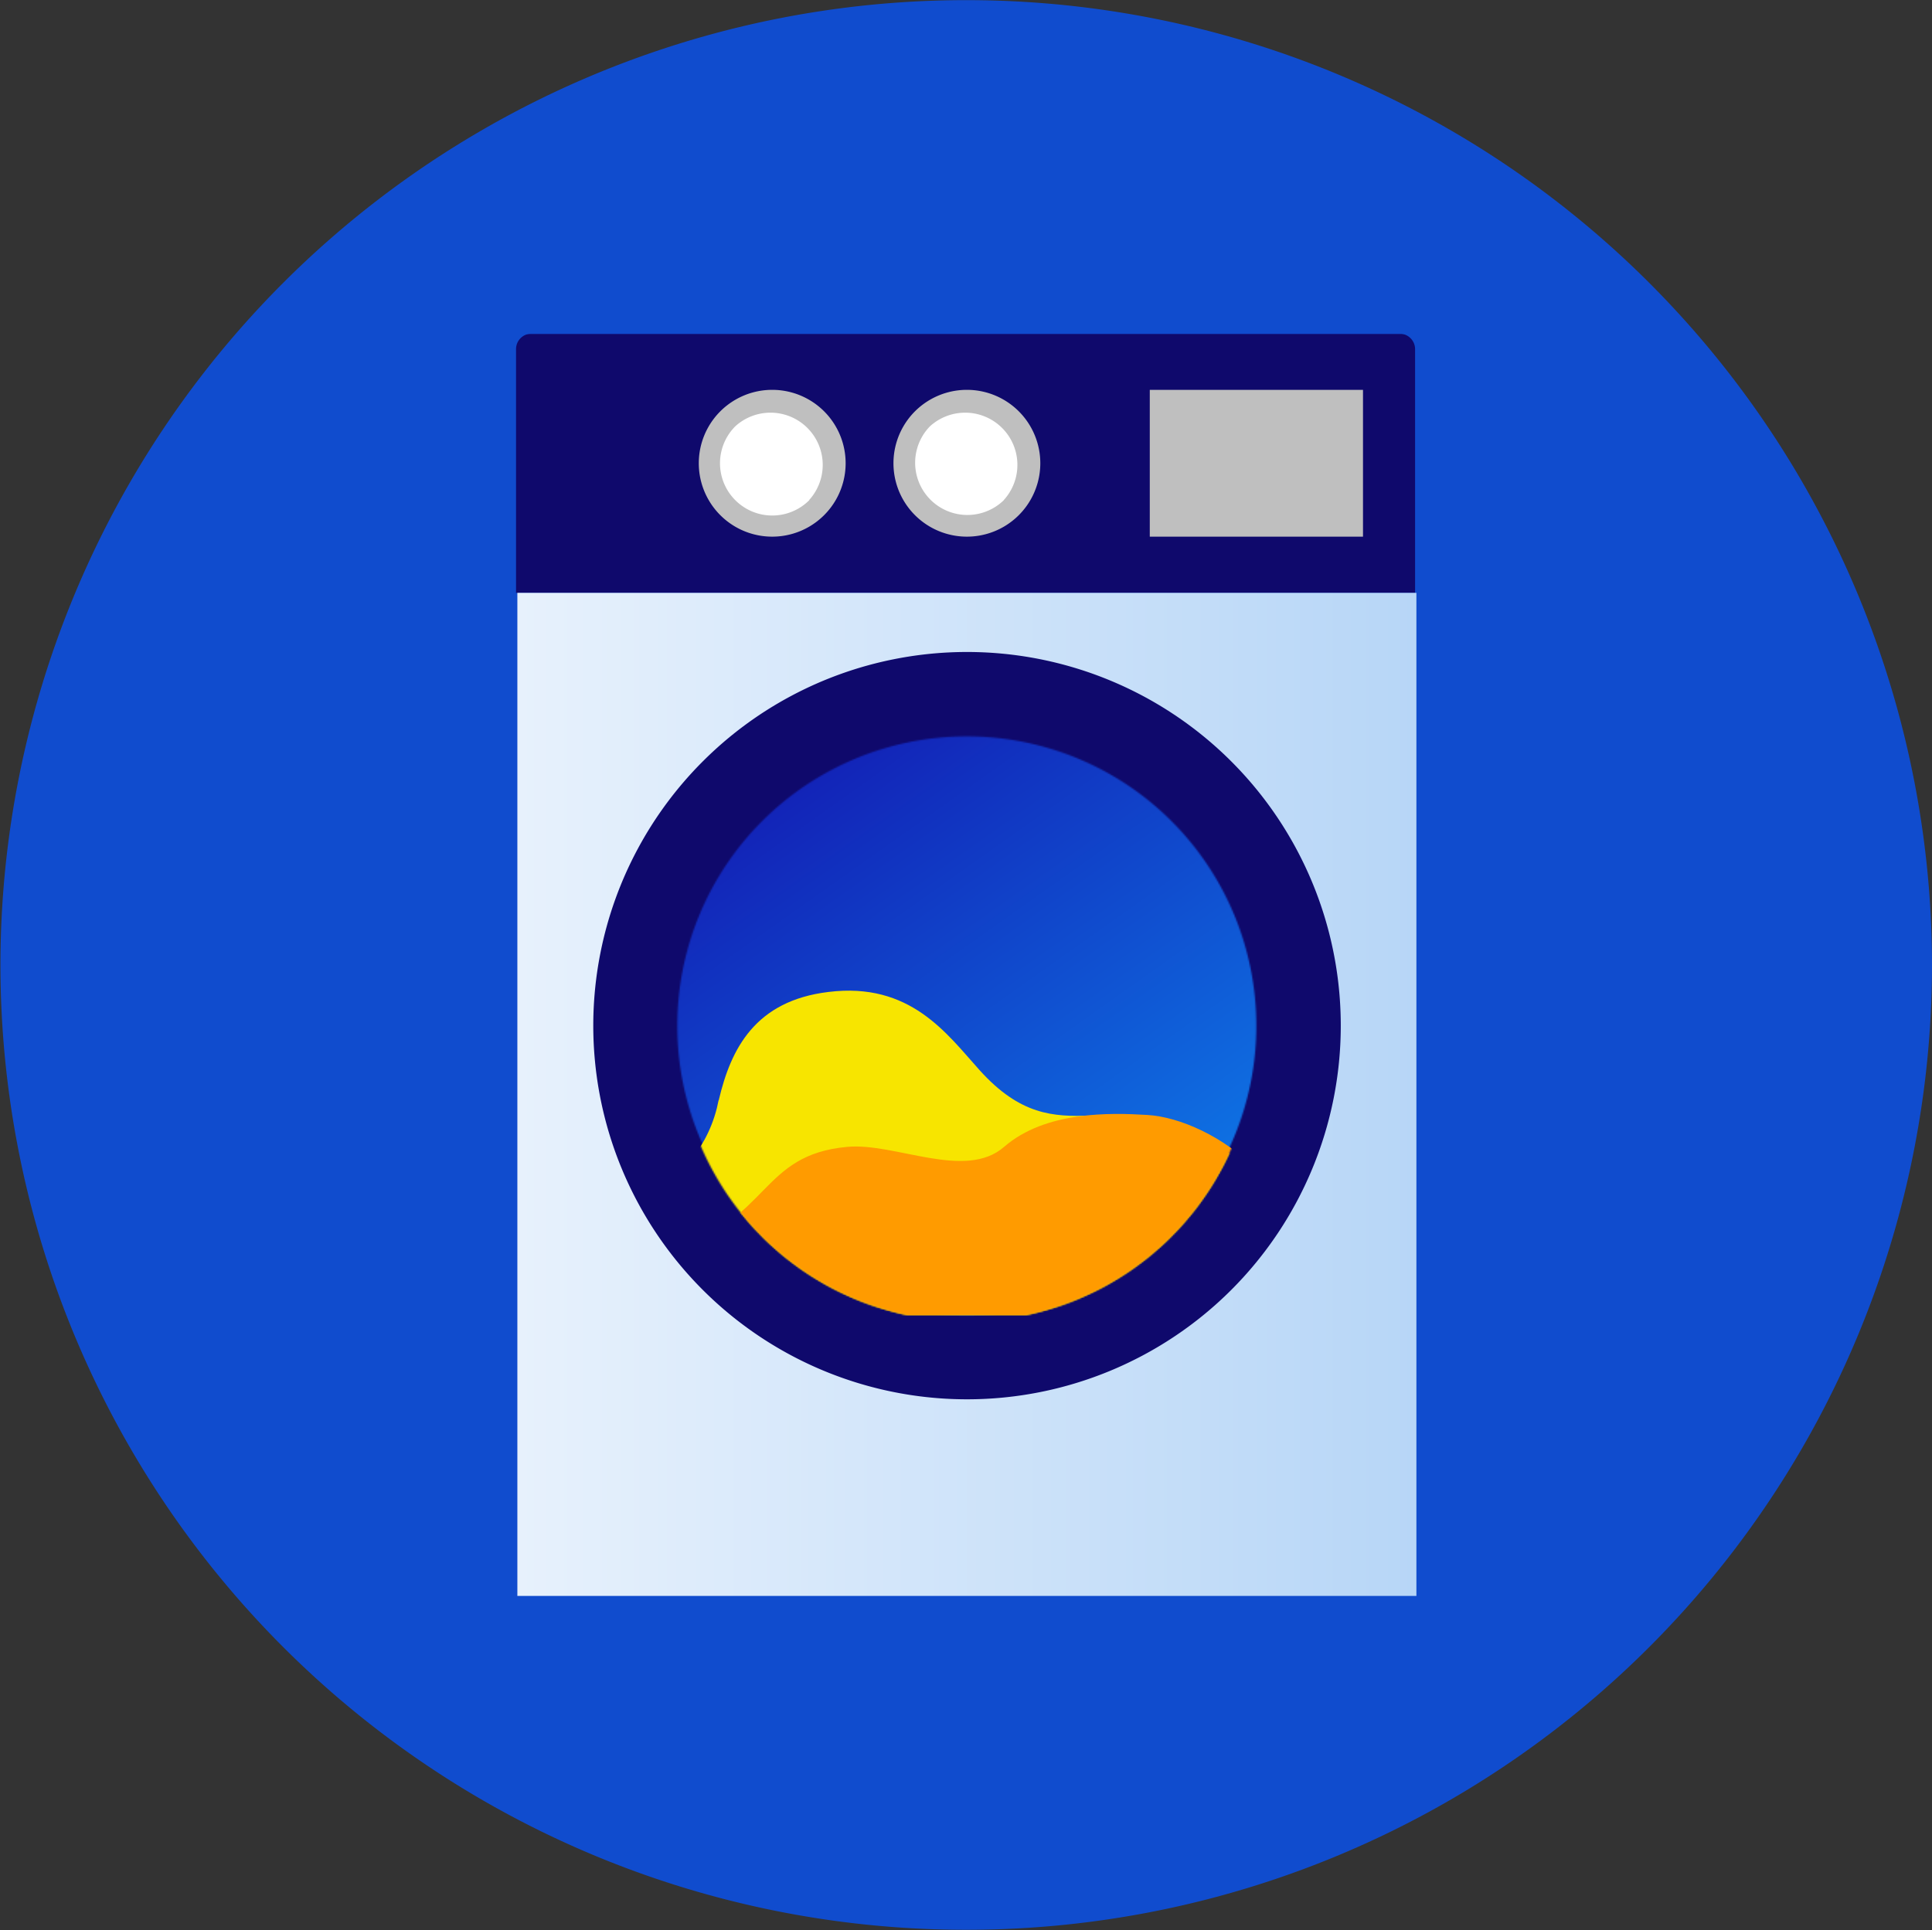
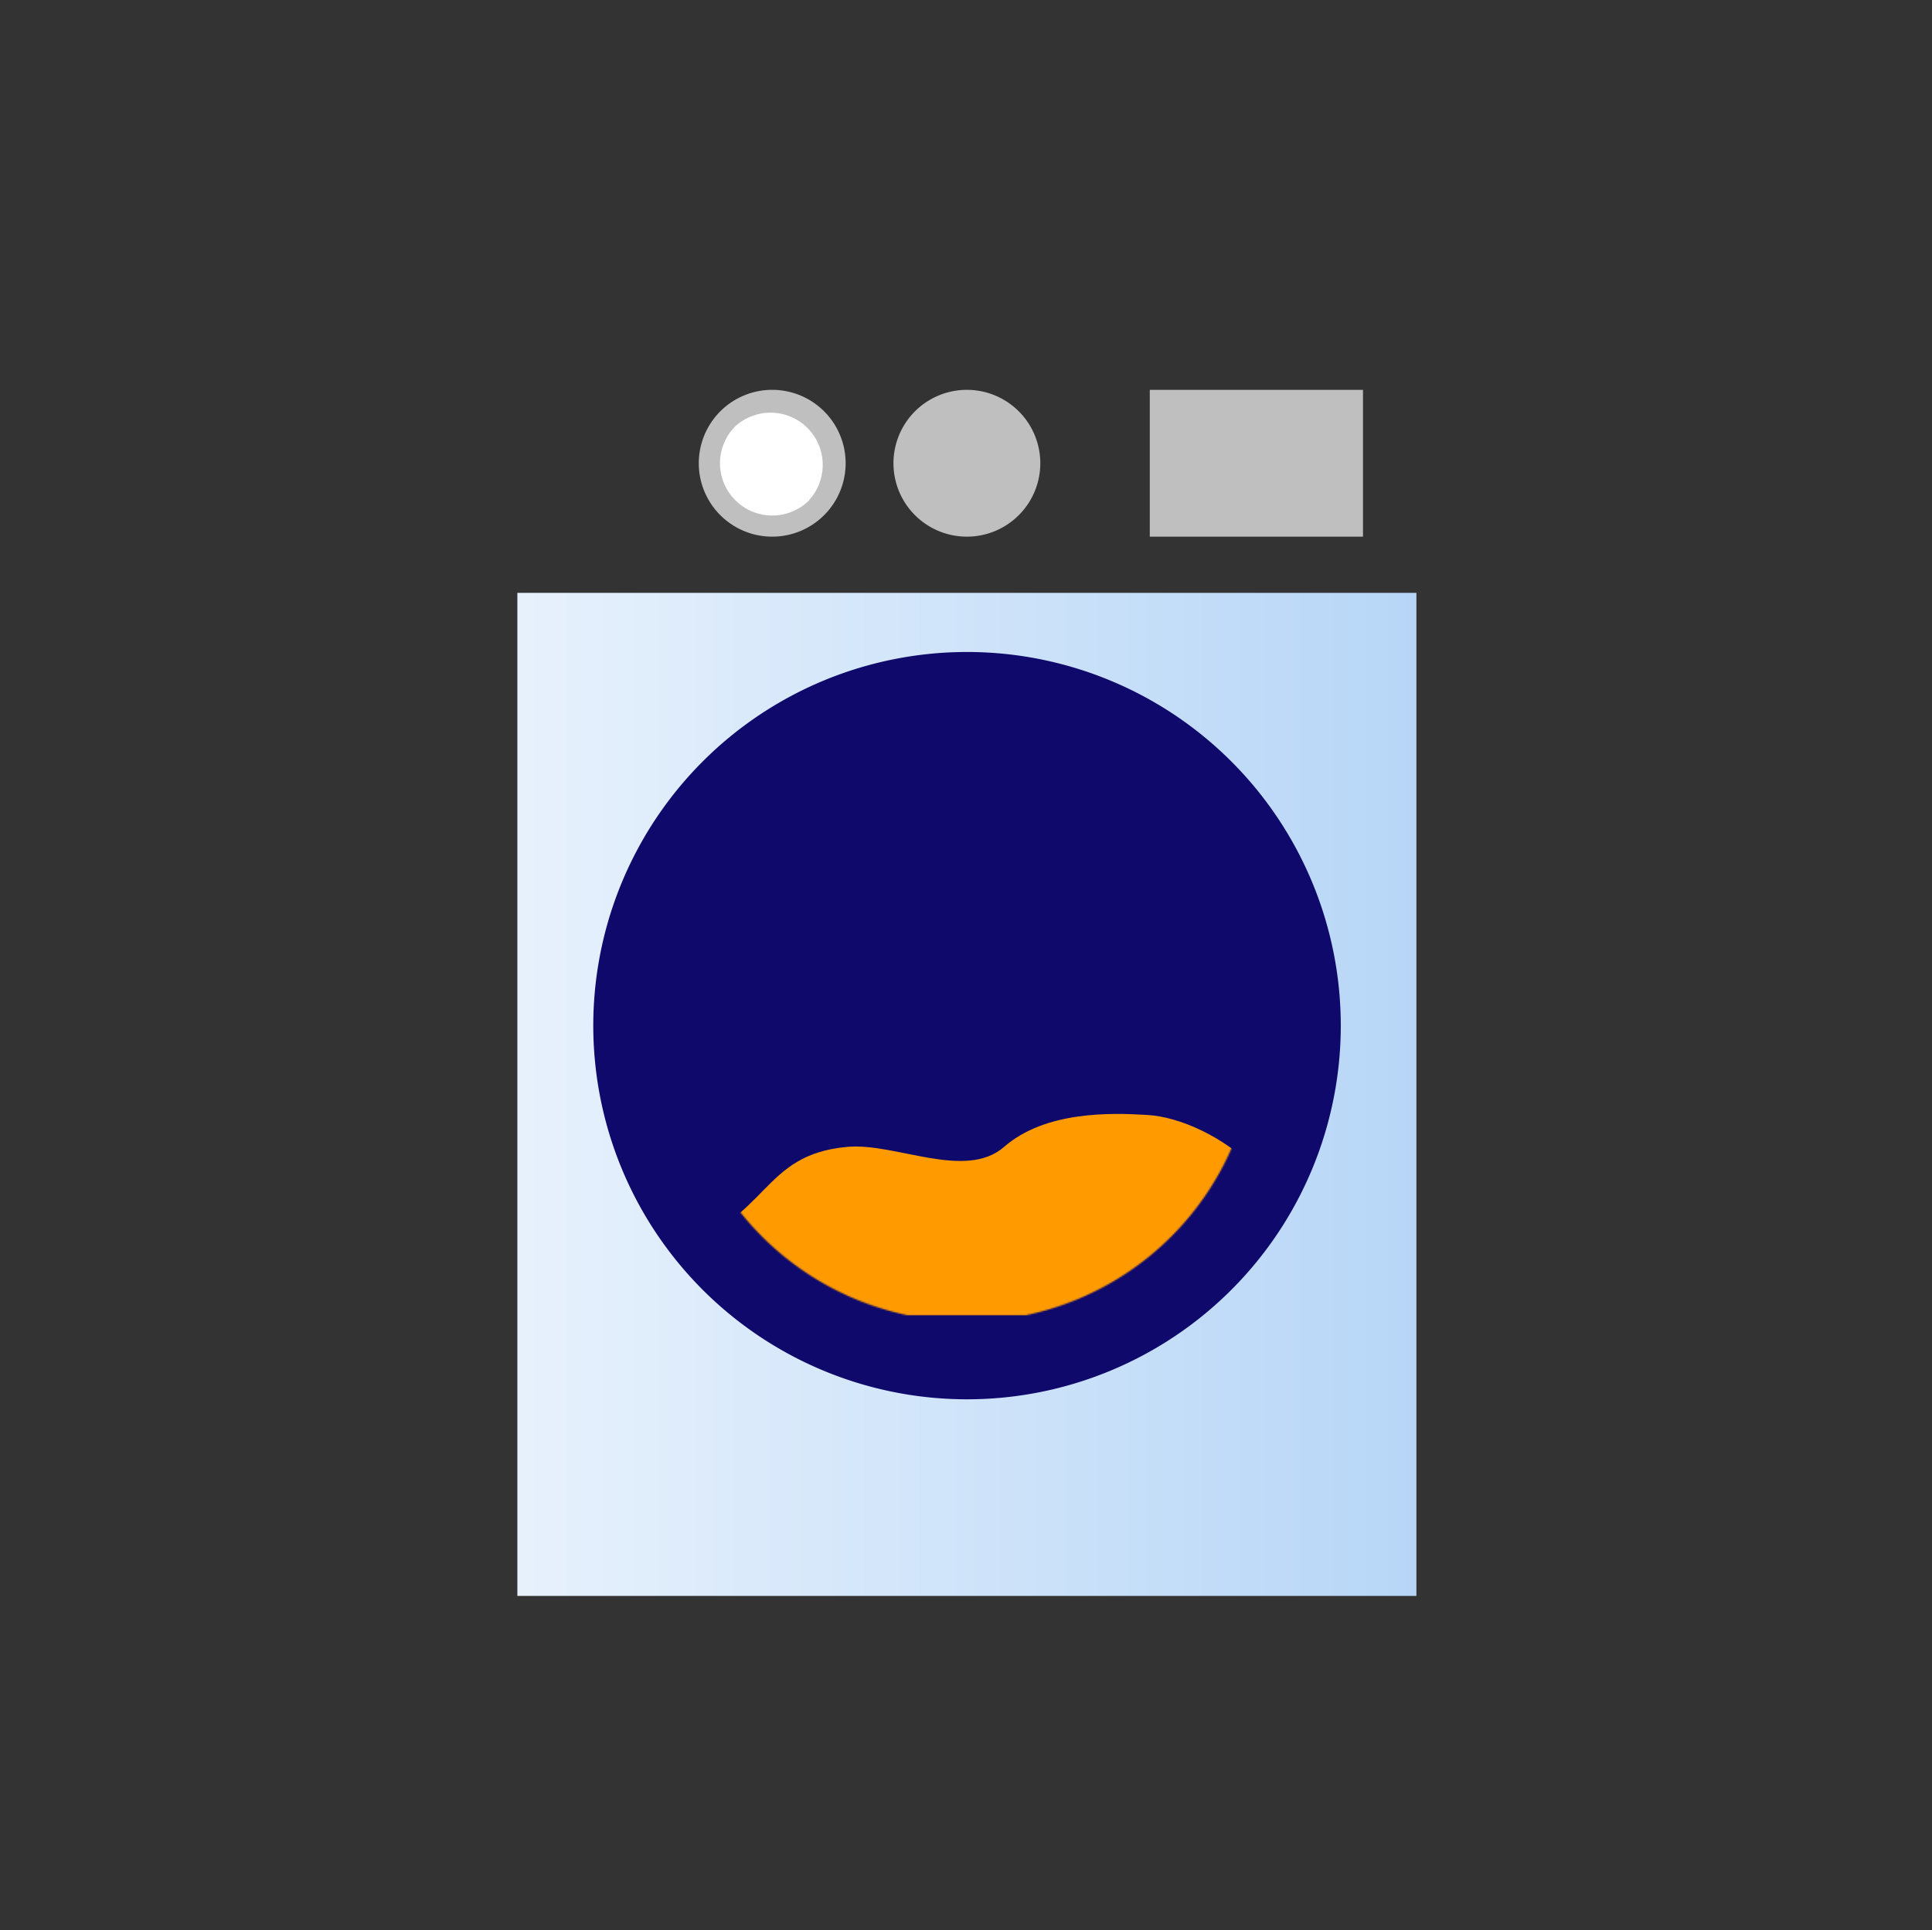
<svg xmlns="http://www.w3.org/2000/svg" width="1313" height="1312" fill="none">
  <rect width="100%" height="100%" fill="#333333" stroke="none" />
-   <path d="M656.6 1311.8A656.1 656.1 0 0 0 1313 655.9 656.1 656.1 0 0 0 656.6.1 656.1 656.1 0 0 0 .3 655.9a656.1 656.1 0 0 0 656.3 655.9Z" fill="#104CCE" />
  <mask id="a" style="mask-type:luminance" maskUnits="userSpaceOnUse" x="227" y="226" width="860" height="859">
    <path d="M1086 226.8H227.2V1085H1086V226.8Z" fill="#fff" />
  </mask>
  <g mask="url(#a)">
-     <path d="M951.2 226.8h-590c-5.8 0-10.5 4.7-10.5 10.5V403h611V237.3c0-5.8-4.8-10.5-10.5-10.5Z" fill="#0F096C" />
    <path d="M351.6 403v682h611V403h-611Z" fill="url(#b)" />
    <path d="M911.2 697.4a254 254 0 0 1-254 253.8 254 254 0 1 1 254-253.8Z" fill="#0F096C" />
    <mask id="c" style="mask-type:luminance" maskUnits="userSpaceOnUse" x="460" y="500" width="394" height="395">
      <path d="M460.3 697.4a196.7 196.7 0 1 0 393.5-.1 196.7 196.7 0 0 0-393.5 0Z" fill="#fff" />
    </mask>
    <g mask="url(#c)">
-       <path d="m722 315.1 317.7 447-447.5 317.6-317.6-447L721.9 315Z" fill="url(#d)" />
-     </g>
+       </g>
    <path d="M607.2 314.9a49.9 49.9 0 1 1 99.8 0 49.9 49.9 0 0 1-99.8 0Z" fill="#BFBFBF" />
-     <path d="M682.2 340a35.5 35.5 0 0 1-50.2-50.2 35.5 35.5 0 0 1 50.2 50.1Z" fill="#fff" />
    <path d="M474.9 314.9a49.9 49.9 0 1 1 99.8 0 49.9 49.9 0 0 1-99.8 0Z" fill="#BFBFBF" />
-     <path d="M550 340a35.5 35.5 0 0 1-50.3-50.2 35.5 35.5 0 0 1 50.2 50.1Z" fill="#fff" />
+     <path d="M550 340a35.5 35.5 0 0 1-50.3-50.2 35.5 35.5 0 0 1 50.2 50.1" fill="#fff" />
    <path d="M926.3 265H781.4v99.8h144.9V265Z" fill="#BFBFBF" />
    <mask id="e" style="mask-type:luminance" maskUnits="userSpaceOnUse" x="460" y="500" width="394" height="394">
-       <path d="M460.4 697.2a196.6 196.6 0 1 0 393.1-.1 196.6 196.6 0 0 0-393.1.1Z" fill="#fff" />
-     </mask>
+       </mask>
    <g mask="url(#e)">
      <path d="M954 879.8c-88.7 0-60-57.8-126.4-101.4-71.3-47-106.6 10.6-162-51.1-22.2-24.7-47-59.9-102.6-53-49.7 6-66.3 38.5-74.5 73.5l-.1.1-.1.3-1.1 5c-16 63.4-86.4 68.9-69.7 136.3 7.2 28.9 40.4 44.9 89.9 44.9 11.2 0 331.2 5.6 347.8 4.5 36.7.4 62.6.6 67.2.4 21-.5 44.6-.4 45.2-.4 45.4.1 56.3-59-13.6-59Z" fill="#F7E500" />
    </g>
    <mask id="f" style="mask-type:luminance" maskUnits="userSpaceOnUse" x="460" y="500" width="394" height="394">
      <path d="M460.4 697.2a196.6 196.6 0 1 0 393.1-.1 196.6 196.6 0 0 0-393.1.1Z" fill="#fff" />
    </mask>
    <g mask="url(#f)">
      <path d="M954 879.7c-58.7 0-66.1-25.2-83.5-55-6.2-11.5-9-21.4-16.5-29.3-21.6-22.6-52.4-36.3-74.5-37.5-24.9-1.5-69-2.7-97.1 21.7-26.3 23-74-3-106.6 0-59.3 5.4-52.2 49.2-118.7 69.7-39.9 12.2-62 85.2 29 87.2C701 941 967 939 967.7 939c45.4 0 56.3-59.3-13.6-59.3Z" fill="#FF9B00" />
    </g>
  </g>
  <defs>
    <linearGradient id="b" x1="351.6" y1="743.9" x2="962.5" y2="743.9" gradientUnits="userSpaceOnUse">
      <stop stop-color="#E7F1FC" />
      <stop offset="1" stop-color="#B7D6F7" />
    </linearGradient>
    <linearGradient id="d" x1="543.2" y1="537.1" x2="769.8" y2="856.4" gradientUnits="userSpaceOnUse">
      <stop stop-color="#1224B8" />
      <stop offset="1" stop-color="#0E75E5" />
    </linearGradient>
  </defs>
</svg>